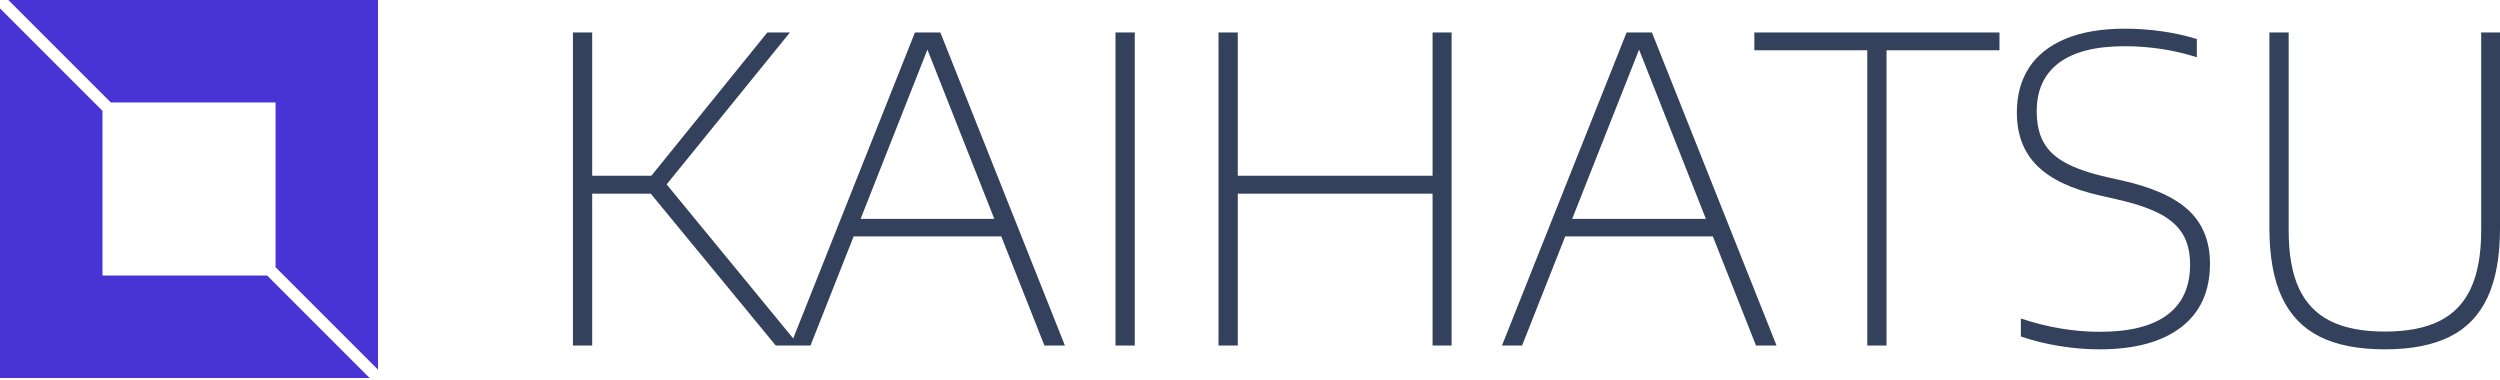
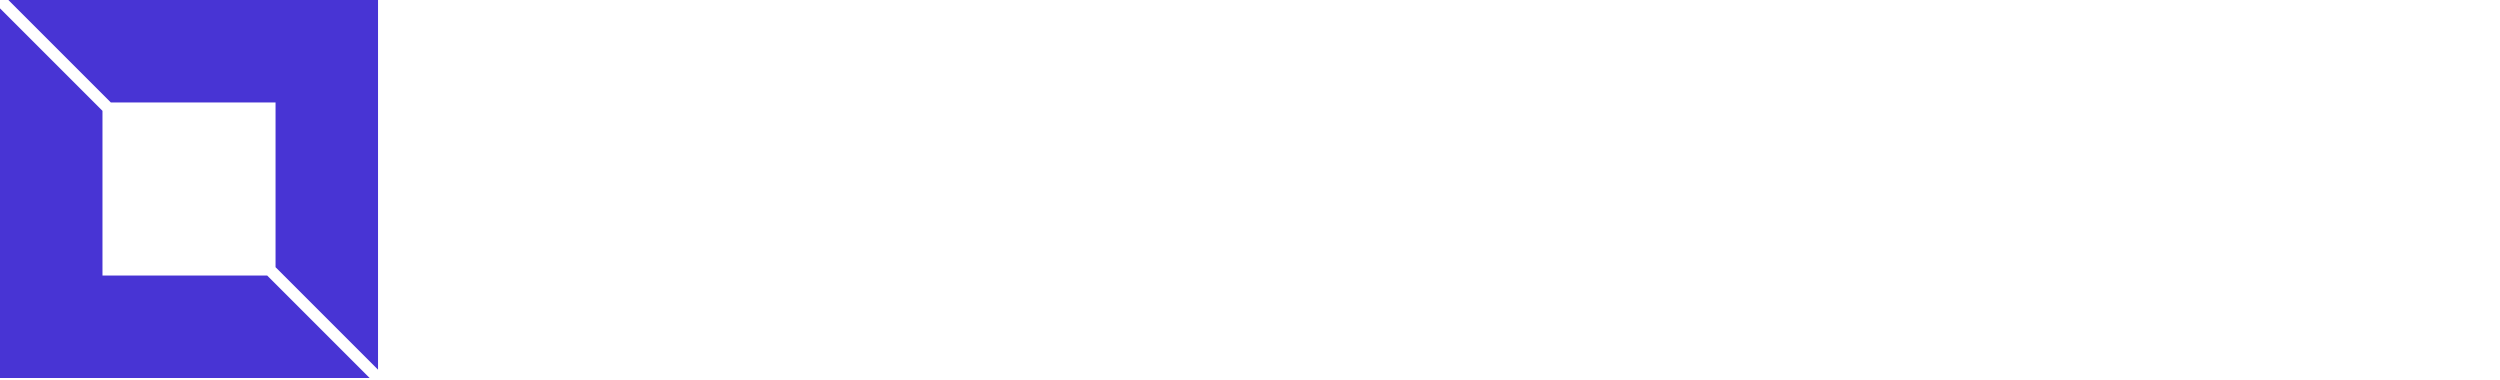
<svg xmlns="http://www.w3.org/2000/svg" width="204" height="31" viewBox="0 0 204 31" fill="none">
  <g clip-path="url(#clip0_25_1190)">
    <path d="M9.044 8.362H22.485V21.803L30.847 30.166V0H0.682L9.044 8.362ZM21.803 22.485H8.362V9.044L0 0.682V30.847H30.166L21.803 22.485Z" fill="#4834D4" />
  </g>
  <g clip-path="url(#clip1_25_1190)">
-     <path d="M63.305 28.197H65.204L54.398 15.046L64.459 2.65H62.614L53.153 14.338H48.323V2.65H46.751V28.197H48.323V15.805H53.103L63.305 28.197ZM85.226 28.197H86.898L76.733 2.65H74.66L64.495 28.197H66.136L69.657 19.291H81.704L85.226 28.197ZM70.225 17.859L75.678 4.05L81.136 17.859H70.225ZM91.024 28.197H92.596V2.65H91.024V28.197ZM99.43 28.197H101.003V15.805H116.898V28.197H118.452V2.65H116.898V14.338H101.003V2.65H99.43V28.197ZM143.29 28.197H144.967L134.797 2.65H132.73L122.56 28.197H124.201L127.722 19.291H139.769L143.29 28.197ZM128.29 17.859L133.748 4.05L139.201 17.859H128.29ZM152.37 28.197H153.942V4.1H163.157V2.65H143.154V4.1H152.37V28.197ZM168.07 28.238C169.178 28.42 170.26 28.506 171.305 28.506C174.195 28.506 176.422 27.902 177.985 26.698C179.553 25.489 180.334 23.762 180.334 21.517C180.334 19.709 179.762 18.268 178.616 17.187C177.471 16.101 175.631 15.278 173.1 14.715L171.878 14.442C170.473 14.119 169.36 13.733 168.538 13.283C167.715 12.833 167.12 12.274 166.752 11.602C166.379 10.929 166.197 10.084 166.197 9.071C166.197 7.358 166.797 6.044 168.001 5.136C169.206 4.227 170.991 3.772 173.359 3.772C175.422 3.772 177.39 4.072 179.262 4.672V3.186C178.376 2.909 177.43 2.7 176.426 2.555C175.417 2.414 174.409 2.341 173.395 2.341C171.473 2.341 169.855 2.618 168.538 3.168C167.22 3.722 166.229 4.509 165.566 5.526C164.907 6.544 164.575 7.762 164.575 9.175C164.575 10.984 165.13 12.434 166.238 13.533C167.352 14.633 169.069 15.442 171.391 15.96L172.618 16.237C174.104 16.569 175.281 16.959 176.158 17.4C177.031 17.846 177.676 18.4 178.089 19.068C178.503 19.731 178.712 20.572 178.712 21.585C178.712 23.394 178.094 24.757 176.862 25.684C175.631 26.611 173.791 27.075 171.341 27.075C169.21 27.075 167.065 26.711 164.902 25.989V27.456C165.902 27.802 166.961 28.061 168.07 28.238ZM189.291 27.47C190.672 28.161 192.444 28.506 194.607 28.506C196.761 28.506 198.529 28.161 199.906 27.47C201.287 26.784 202.314 25.707 202.991 24.253C203.664 22.799 204 20.917 204 18.618V2.65H202.464V18.823C202.464 20.745 202.182 22.312 201.623 23.521C201.069 24.725 200.215 25.621 199.061 26.193C197.911 26.77 196.425 27.056 194.607 27.056C192.79 27.056 191.308 26.77 190.154 26.193C189.004 25.621 188.15 24.725 187.591 23.521C187.032 22.312 186.755 20.745 186.755 18.823V2.65H185.183V18.618C185.183 20.917 185.524 22.799 186.201 24.253C186.882 25.707 187.914 26.784 189.291 27.47Z" fill="#33415C" />
+     <path d="M63.305 28.197H65.204L54.398 15.046L64.459 2.65H62.614L53.153 14.338H48.323V2.65H46.751V28.197H48.323V15.805H53.103L63.305 28.197ZM85.226 28.197H86.898L76.733 2.65H74.66L64.495 28.197H66.136L69.657 19.291H81.704L85.226 28.197ZM70.225 17.859L75.678 4.05L81.136 17.859H70.225ZM91.024 28.197V2.65H91.024V28.197ZM99.43 28.197H101.003V15.805H116.898V28.197H118.452V2.65H116.898V14.338H101.003V2.65H99.43V28.197ZM143.29 28.197H144.967L134.797 2.65H132.73L122.56 28.197H124.201L127.722 19.291H139.769L143.29 28.197ZM128.29 17.859L133.748 4.05L139.201 17.859H128.29ZM152.37 28.197H153.942V4.1H163.157V2.65H143.154V4.1H152.37V28.197ZM168.07 28.238C169.178 28.42 170.26 28.506 171.305 28.506C174.195 28.506 176.422 27.902 177.985 26.698C179.553 25.489 180.334 23.762 180.334 21.517C180.334 19.709 179.762 18.268 178.616 17.187C177.471 16.101 175.631 15.278 173.1 14.715L171.878 14.442C170.473 14.119 169.36 13.733 168.538 13.283C167.715 12.833 167.12 12.274 166.752 11.602C166.379 10.929 166.197 10.084 166.197 9.071C166.197 7.358 166.797 6.044 168.001 5.136C169.206 4.227 170.991 3.772 173.359 3.772C175.422 3.772 177.39 4.072 179.262 4.672V3.186C178.376 2.909 177.43 2.7 176.426 2.555C175.417 2.414 174.409 2.341 173.395 2.341C171.473 2.341 169.855 2.618 168.538 3.168C167.22 3.722 166.229 4.509 165.566 5.526C164.907 6.544 164.575 7.762 164.575 9.175C164.575 10.984 165.13 12.434 166.238 13.533C167.352 14.633 169.069 15.442 171.391 15.96L172.618 16.237C174.104 16.569 175.281 16.959 176.158 17.4C177.031 17.846 177.676 18.4 178.089 19.068C178.503 19.731 178.712 20.572 178.712 21.585C178.712 23.394 178.094 24.757 176.862 25.684C175.631 26.611 173.791 27.075 171.341 27.075C169.21 27.075 167.065 26.711 164.902 25.989V27.456C165.902 27.802 166.961 28.061 168.07 28.238ZM189.291 27.47C190.672 28.161 192.444 28.506 194.607 28.506C196.761 28.506 198.529 28.161 199.906 27.47C201.287 26.784 202.314 25.707 202.991 24.253C203.664 22.799 204 20.917 204 18.618V2.65H202.464V18.823C202.464 20.745 202.182 22.312 201.623 23.521C201.069 24.725 200.215 25.621 199.061 26.193C197.911 26.77 196.425 27.056 194.607 27.056C192.79 27.056 191.308 26.77 190.154 26.193C189.004 25.621 188.15 24.725 187.591 23.521C187.032 22.312 186.755 20.745 186.755 18.823V2.65H185.183V18.618C185.183 20.917 185.524 22.799 186.201 24.253C186.882 25.707 187.914 26.784 189.291 27.47Z" fill="#33415C" />
  </g>
  <defs>
    <clipPath id="clip0_25_1190">
      <rect width="30.847" height="30.847" fill="white" />
    </clipPath>
    <clipPath id="clip1_25_1190">
-       <rect width="157.25" height="26.36" fill="white" transform="translate(46.751 2.244)" />
-     </clipPath>
+       </clipPath>
  </defs>
</svg>